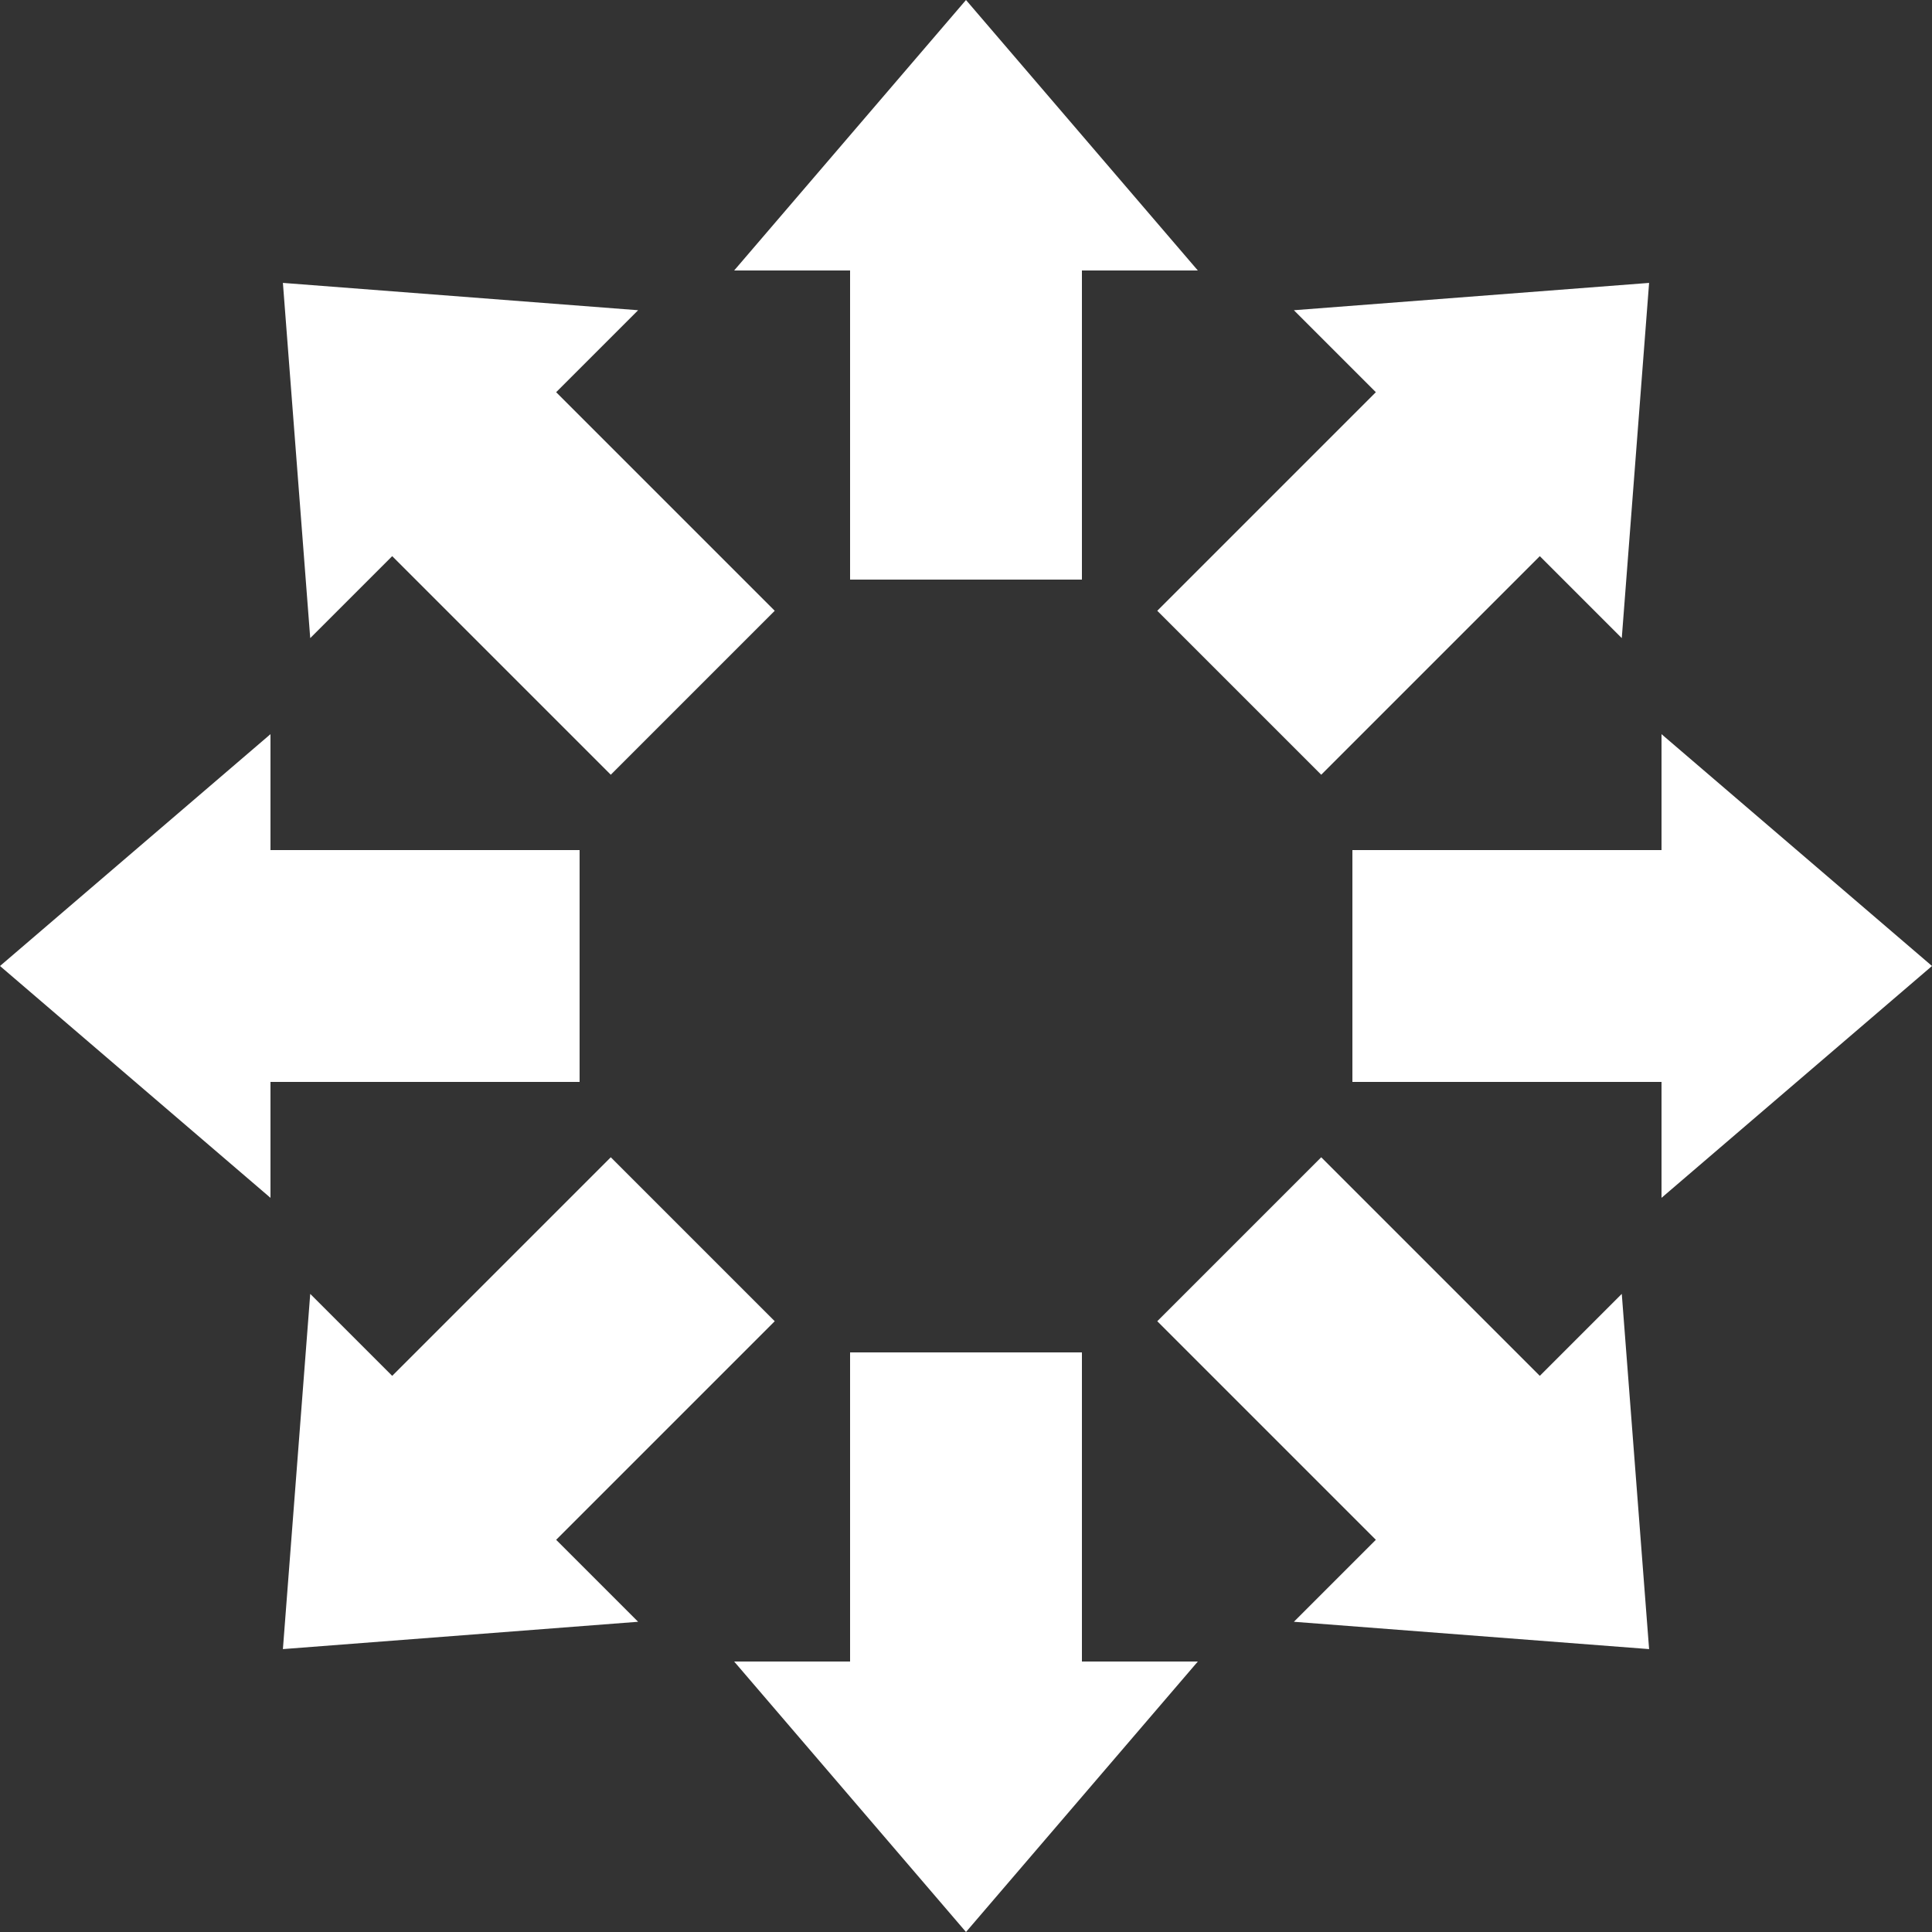
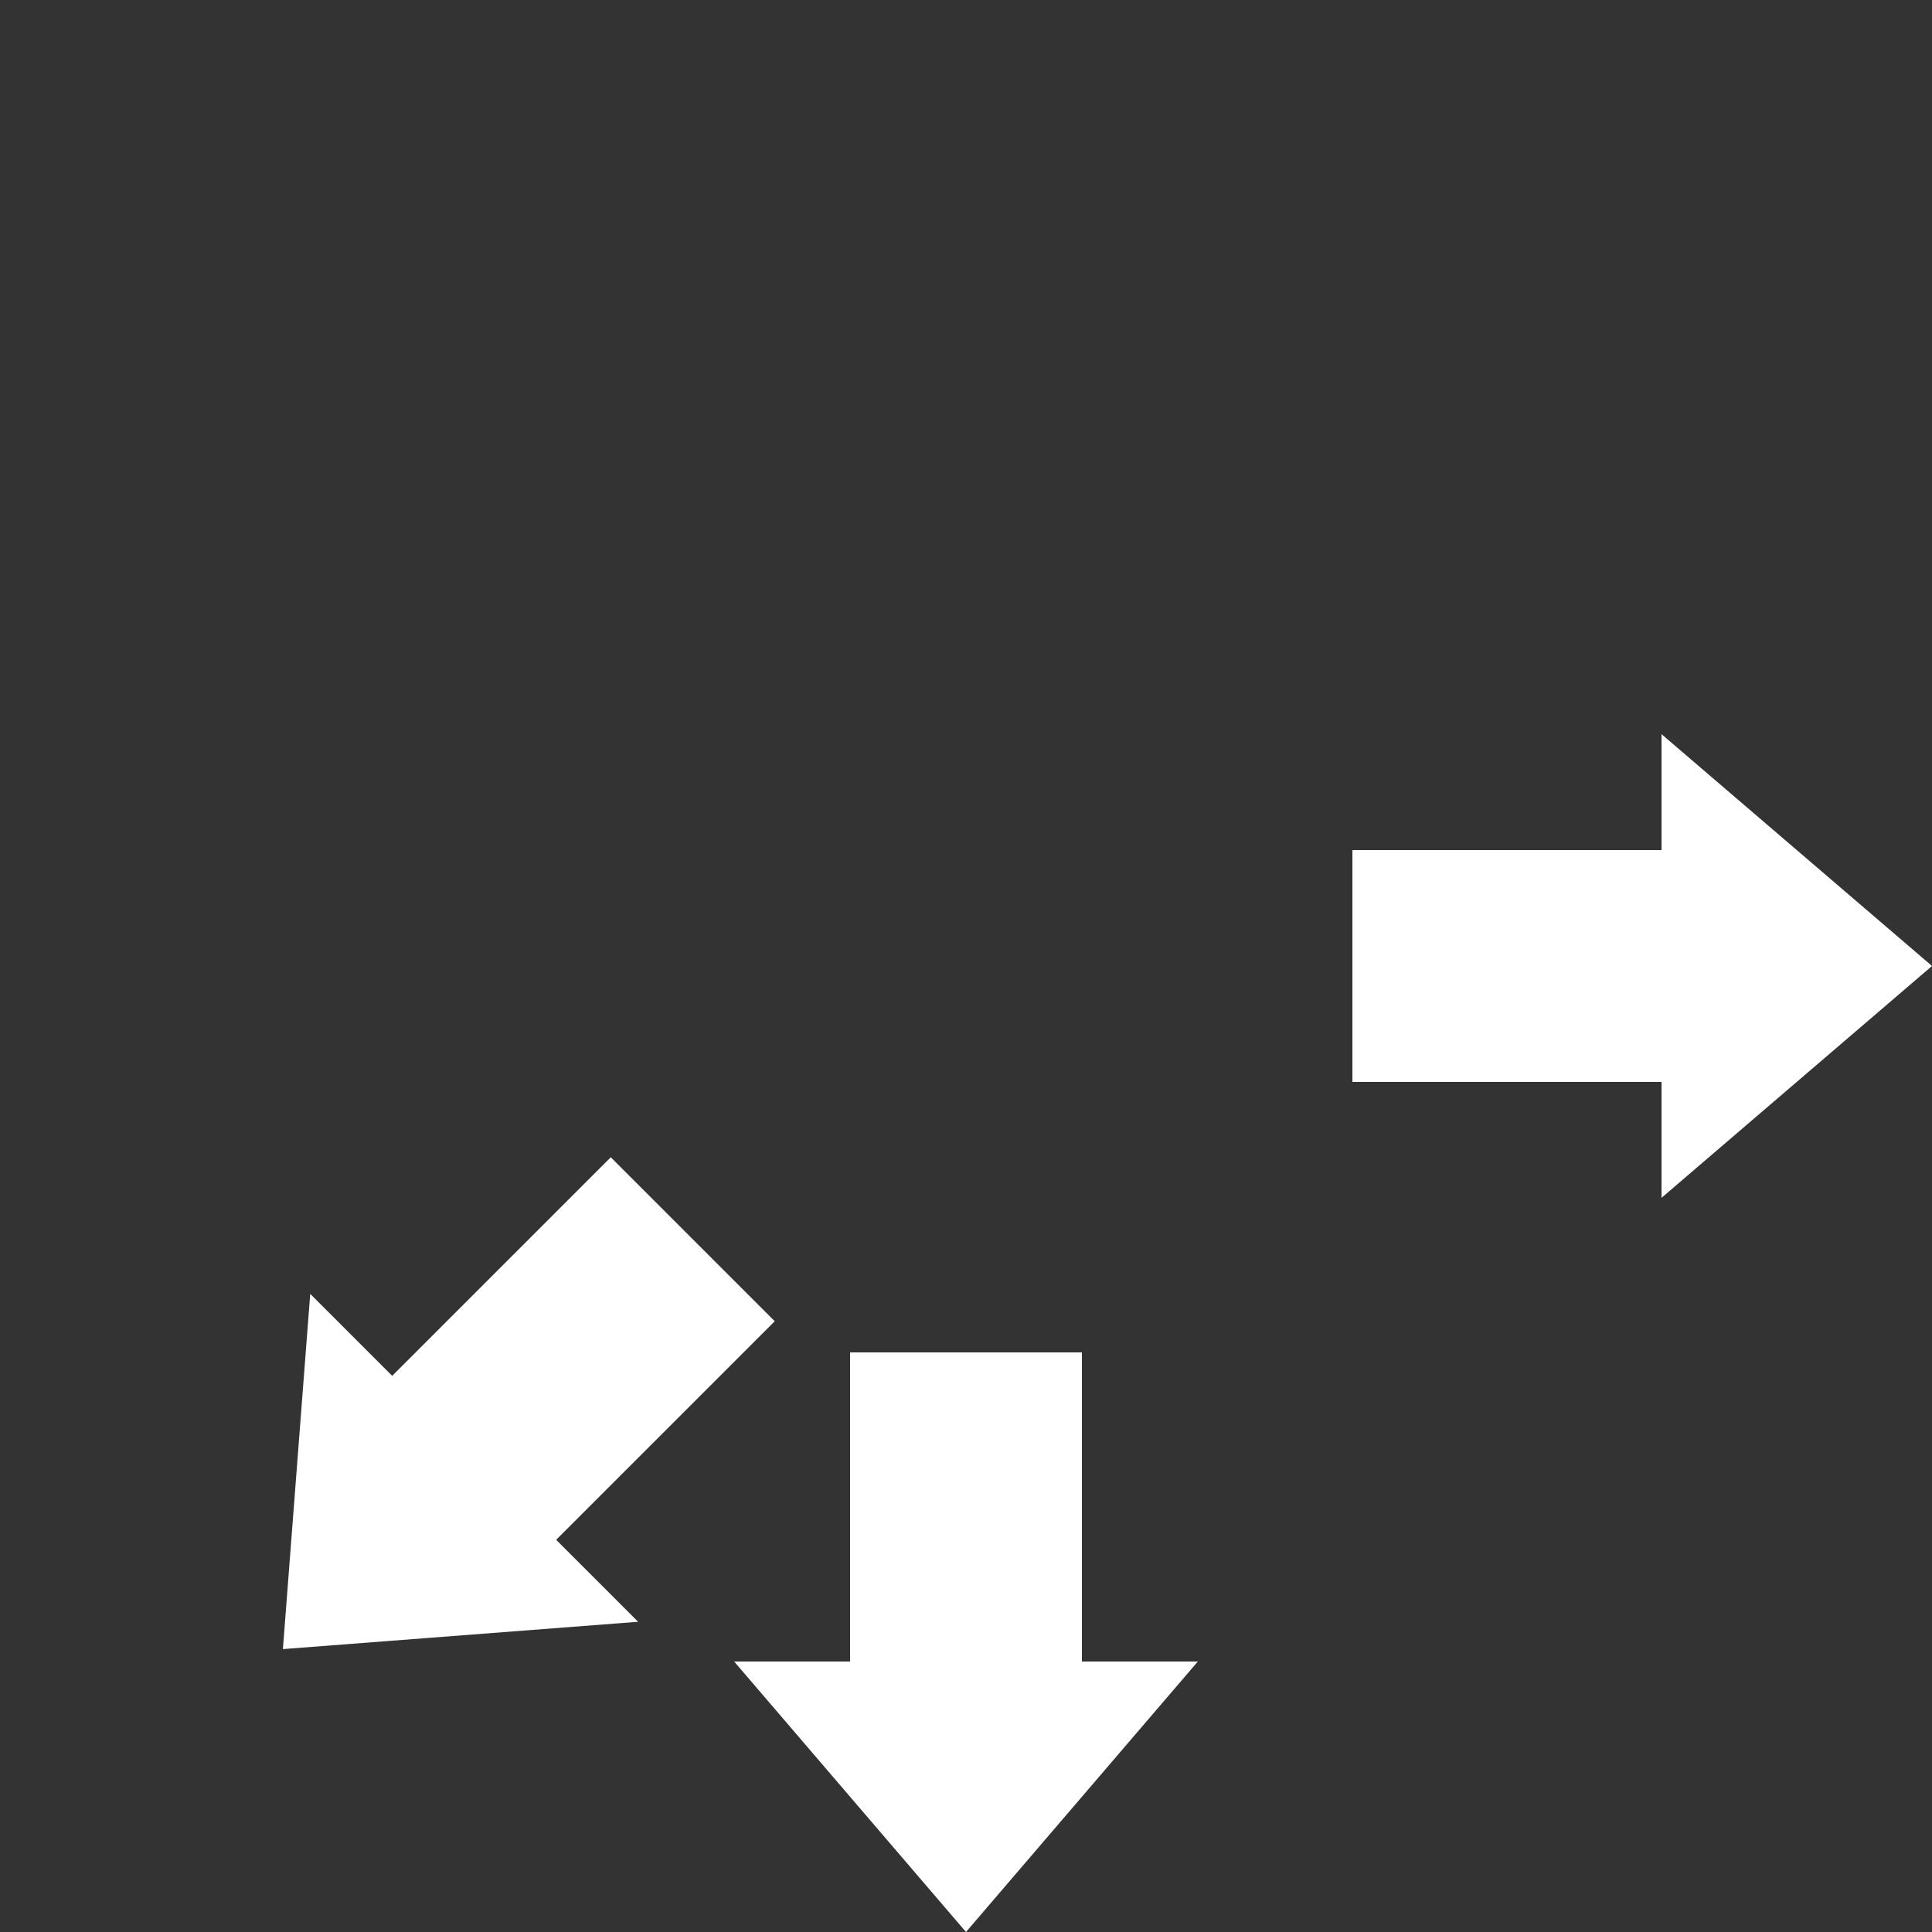
<svg xmlns="http://www.w3.org/2000/svg" id="_レイヤー_2" data-name="レイヤー_2" viewBox="0 0 140 140">
  <rect x="0" y="0" width="140" height="140" fill="#333333" stroke="none" />
  <defs>
    <style>
      .cls-1 {
        fill: #fff;
      }
    </style>
  </defs>
  <g id="_レイヤー_1-2" data-name="レイヤー_1">
    <g>
-       <polygon class="cls-1" points="117.52 46.24 119.5 20.5 93.76 22.48 99.7 28.42 83.86 44.26 95.74 56.14 111.58 40.3 117.52 46.24" />
      <polygon class="cls-1" points="120.4 86.8 140 70 120.4 53.2 120.4 61.6 98 61.6 98 78.4 120.4 78.4 120.4 86.8" />
-       <polygon class="cls-1" points="93.76 117.52 119.5 119.5 117.52 93.76 111.58 99.7 95.74 83.86 83.86 95.74 99.7 111.58 93.76 117.52" />
      <polygon class="cls-1" points="53.2 120.4 70 140 86.8 120.4 78.4 120.4 78.4 98 61.6 98 61.6 120.4 53.2 120.4" />
      <polygon class="cls-1" points="22.48 93.76 20.5 119.5 46.24 117.52 40.3 111.58 56.14 95.74 44.26 83.86 28.42 99.7 22.48 93.76" />
-       <polygon class="cls-1" points="19.6 53.2 0 70 19.6 86.8 19.6 78.4 42 78.4 42 61.6 19.6 61.6 19.6 53.2" />
-       <polygon class="cls-1" points="46.24 22.48 20.5 20.5 22.48 46.24 28.42 40.3 44.26 56.14 56.14 44.26 40.3 28.42 46.24 22.48" />
-       <polygon class="cls-1" points="86.8 19.6 70 0 53.2 19.6 61.6 19.6 61.6 42 78.4 42 78.4 19.6 86.8 19.6" />
    </g>
  </g>
</svg>